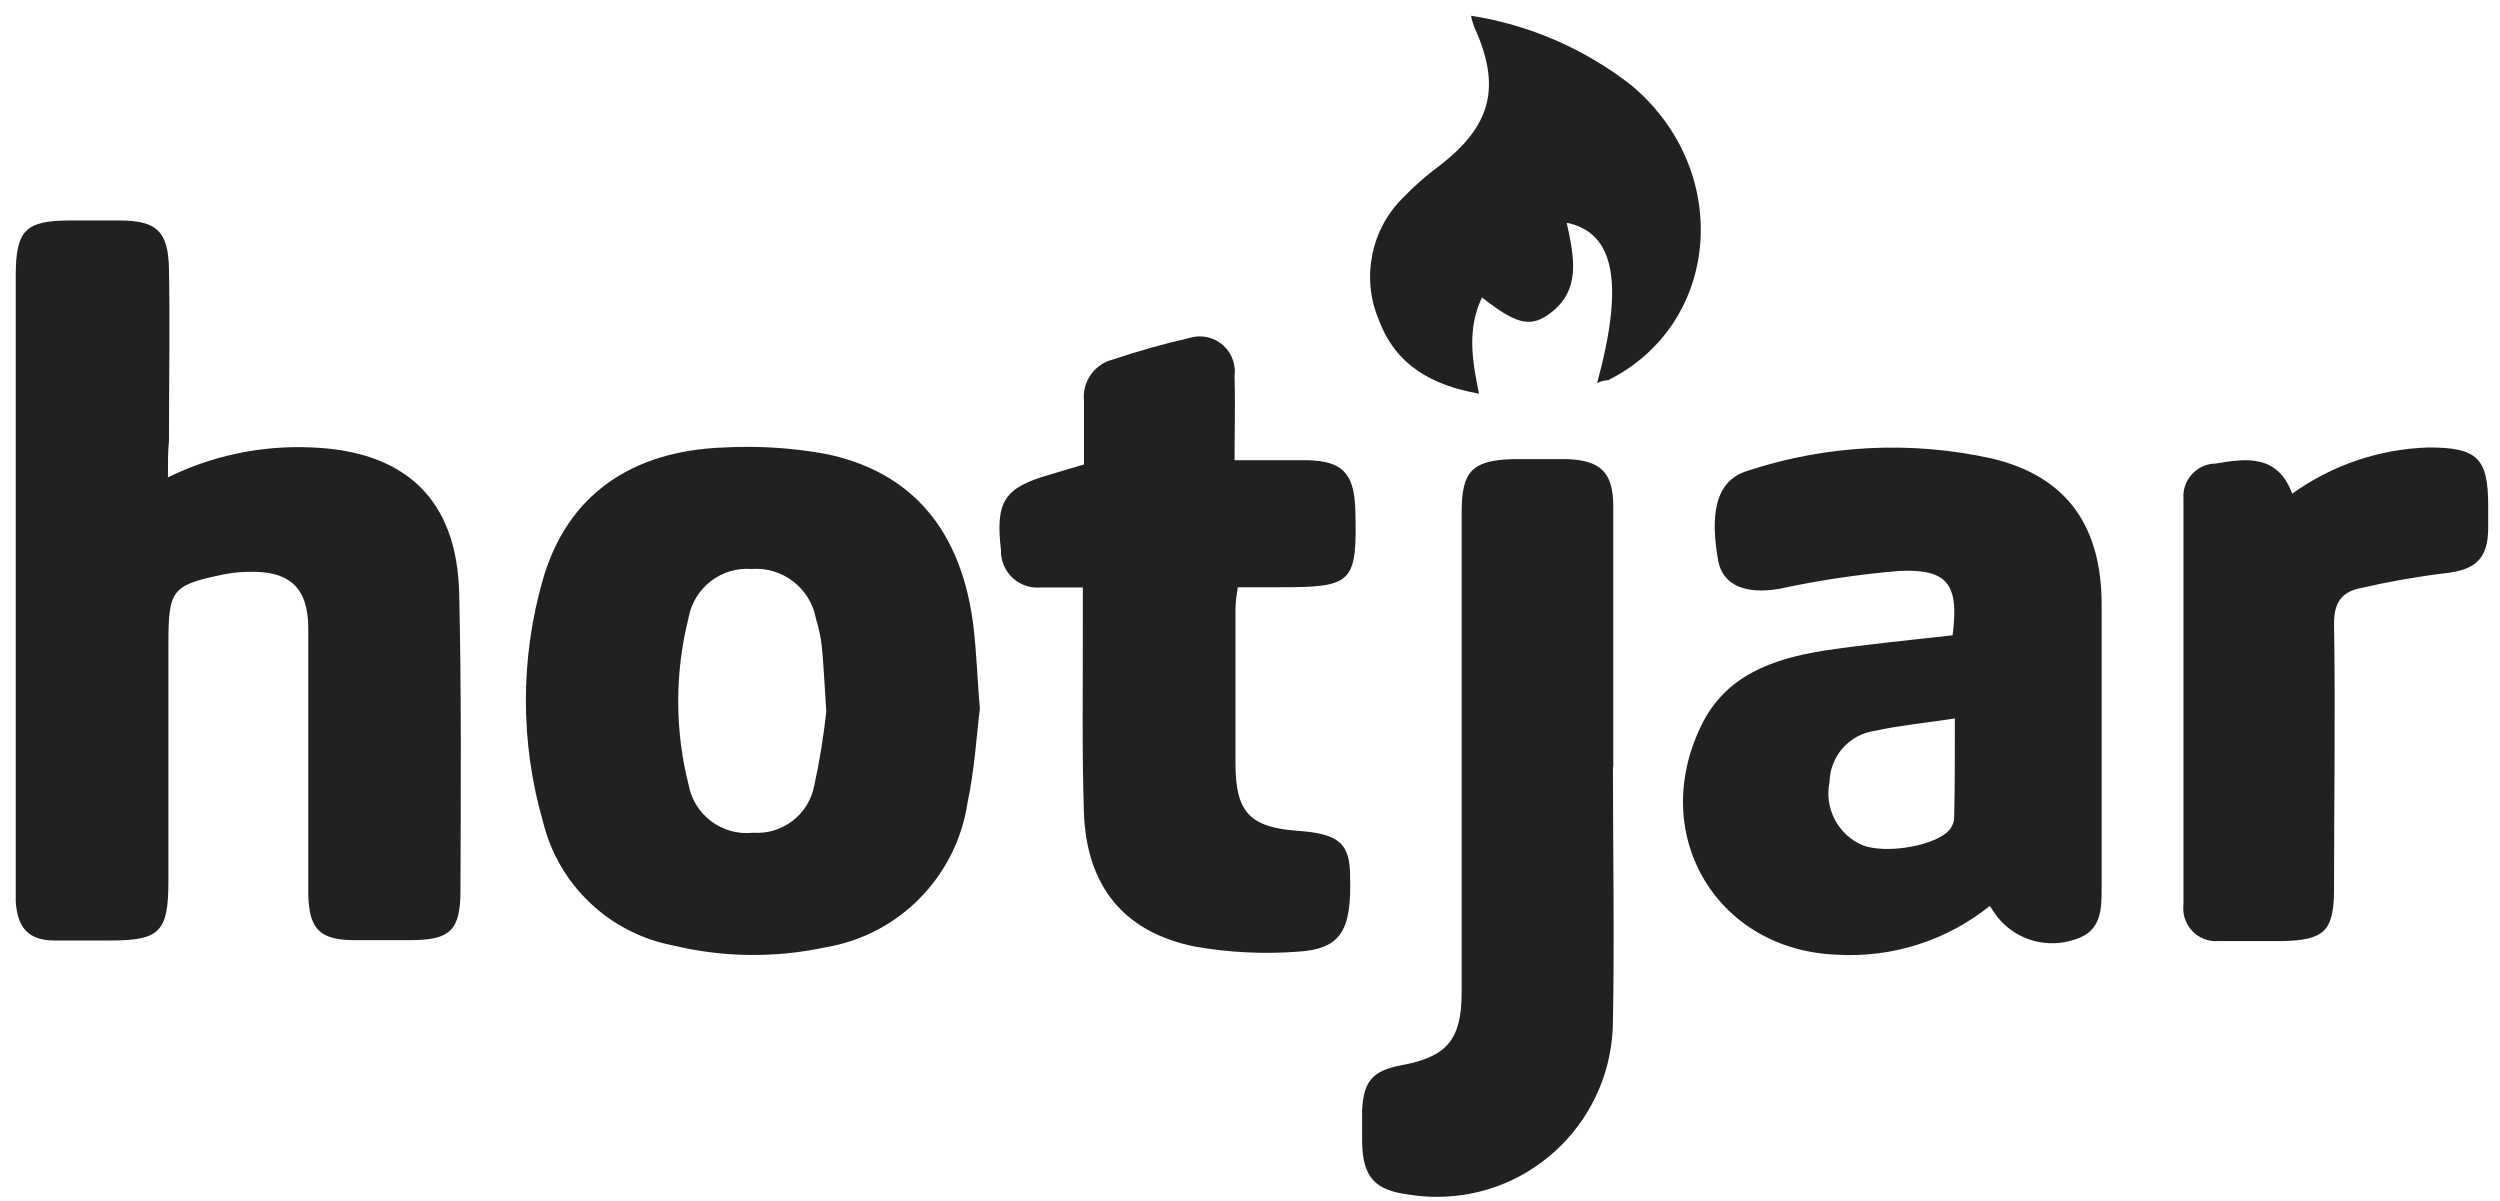
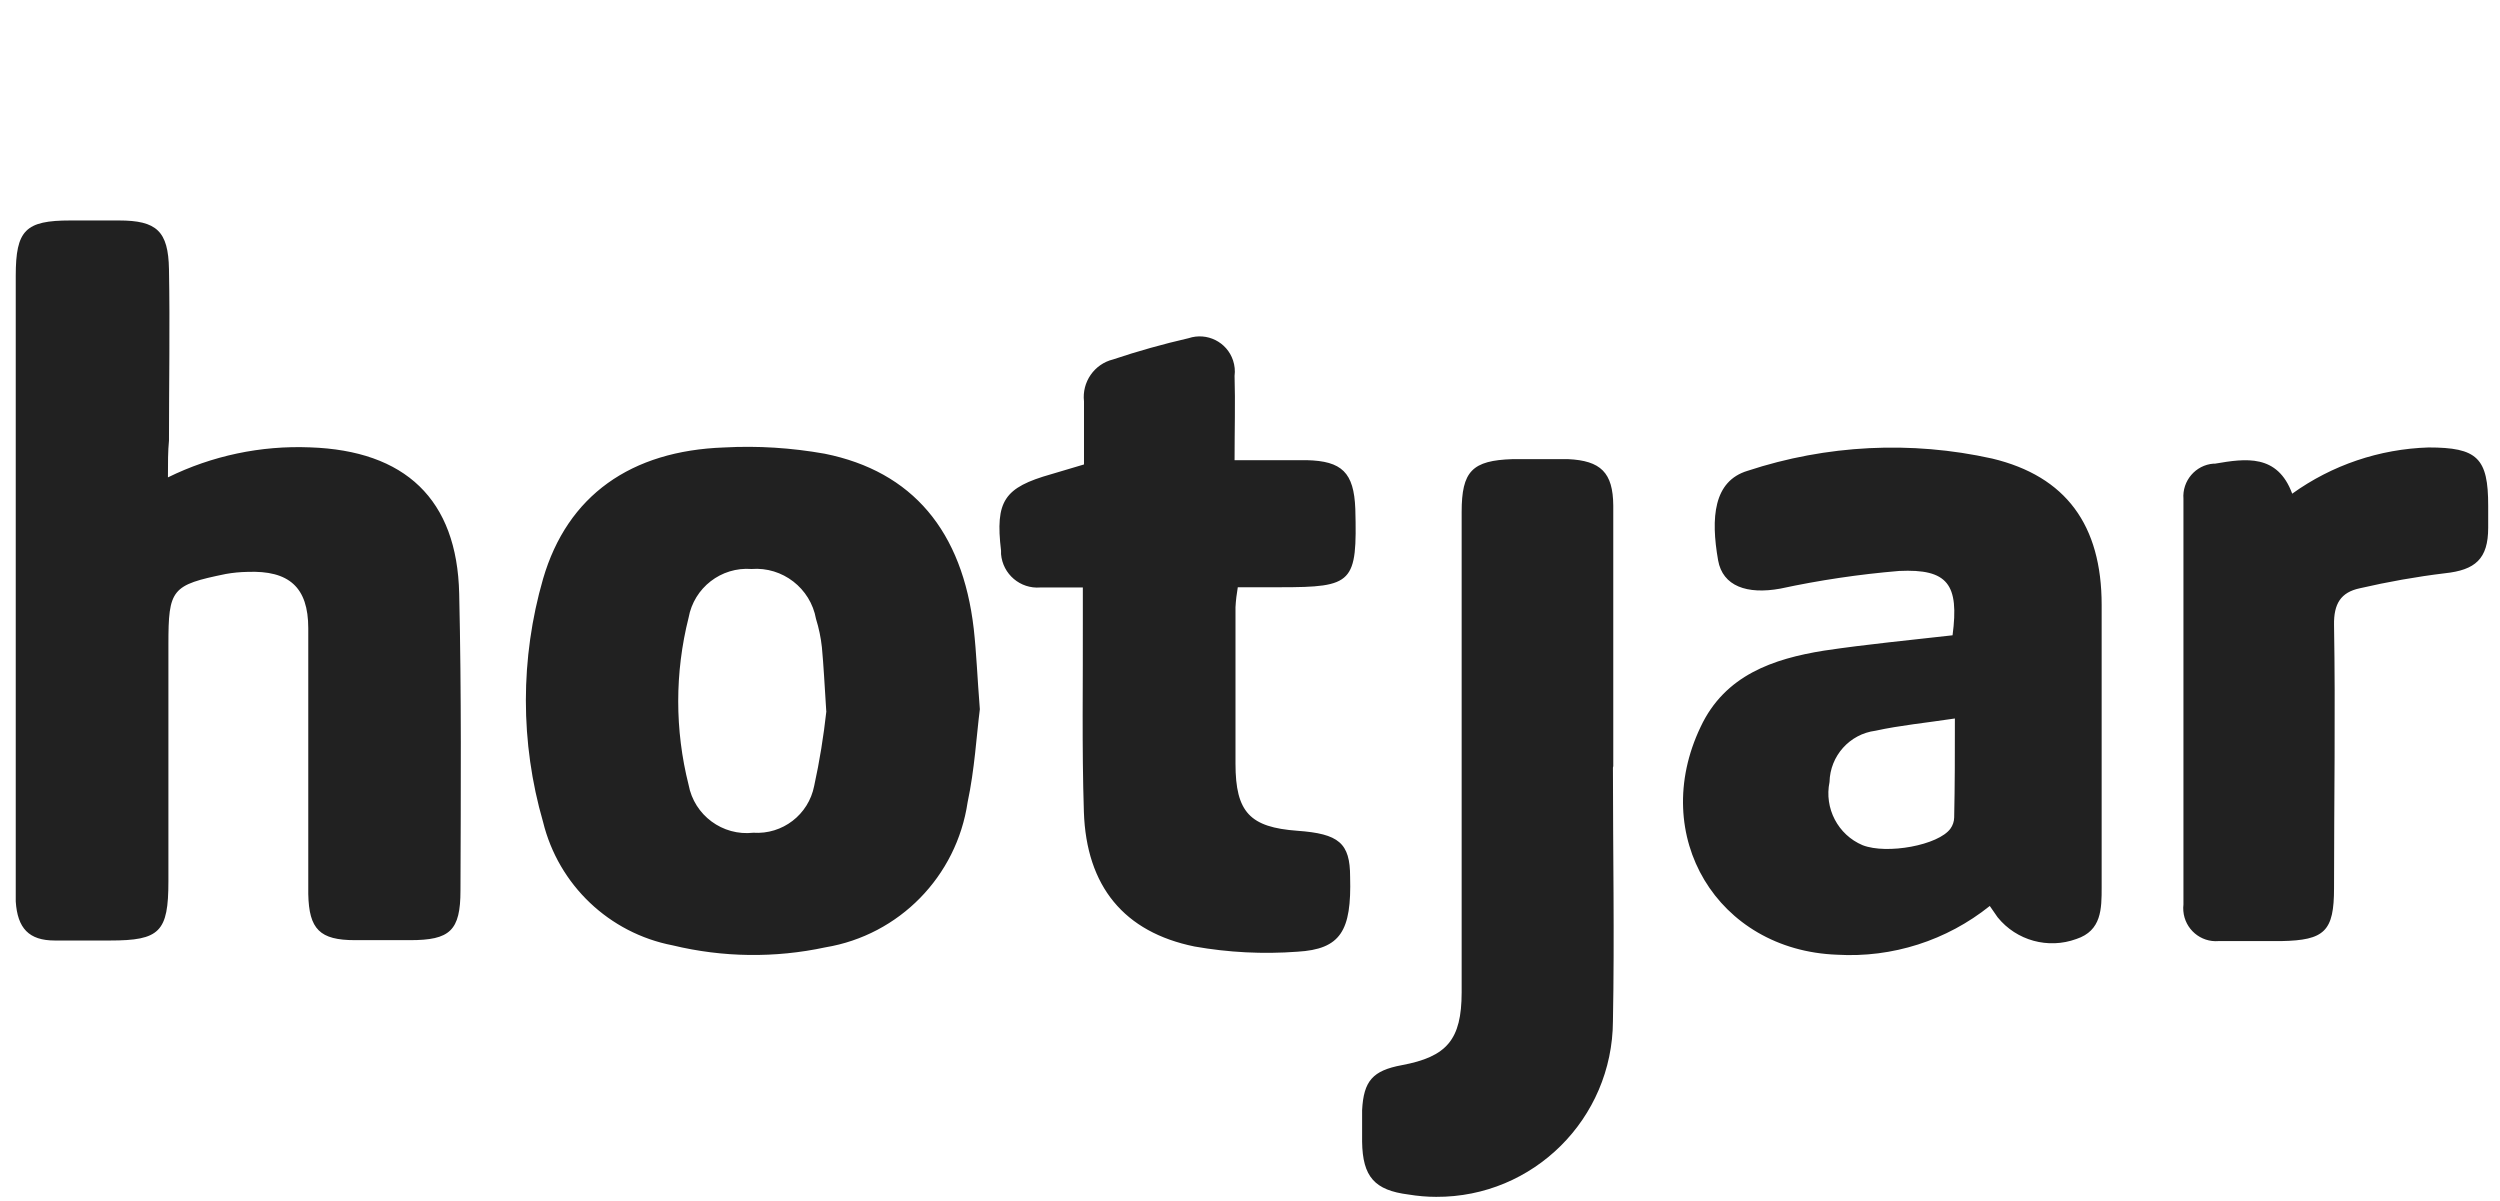
<svg xmlns="http://www.w3.org/2000/svg" width="127px" height="61px" viewBox="0 0 127 61" version="1.1">
  <title>hotjar-2</title>
  <g id="Page-1" stroke="none" stroke-width="1" fill="none" fill-rule="evenodd">
    <g id="services" transform="translate(-340, -3136)" fill="#212121" fill-rule="nonzero">
      <g id="branding-and-content" transform="translate(-397.6, 2589.6)">
        <g id="icons" transform="translate(574.4, 241.6)">
          <g id="hotjar" transform="translate(121.6, 230.4)">
            <g id="hotjar-2" transform="translate(42.4, 75.2)">
              <path d="M7.731,23.451 C9.973,22.348 12.455,21.826 14.948,21.926 C19.771,22.09 22.422,24.549 22.527,29.361 C22.644,34.402 22.609,39.402 22.592,44.437 C22.592,46.485 22.053,46.96 20.034,46.96 L17.236,46.96 C15.451,46.96 14.895,46.414 14.86,44.613 L14.86,31.115 C14.86,29.026 13.877,28.17 11.77,28.252 C11.401,28.258 11.038,28.293 10.675,28.357 C7.913,28.921 7.755,29.12 7.755,31.943 L7.755,43.973 C7.755,46.544 7.316,46.978 4.788,46.978 L1.984,46.978 C0.667,46.978 0.088,46.356 0,44.994 L0,13.211 C0,10.887 0.492,10.4 2.774,10.4 L5.244,10.4 C7.158,10.4 7.749,10.94 7.784,12.876 C7.837,15.781 7.784,18.686 7.784,21.585 C7.731,22.119 7.731,22.694 7.731,23.451 Z M48.976,35.229 C48.806,36.567 48.712,38.281 48.355,39.953 C47.799,43.721 44.879,46.702 41.133,47.324 C38.57,47.876 35.918,47.84 33.372,47.224 C30.147,46.602 27.572,44.155 26.788,40.957 C25.623,36.925 25.623,32.641 26.788,28.604 C28.023,24.367 31.254,22.096 35.989,21.931 C37.698,21.838 39.407,21.949 41.092,22.248 C45.558,23.146 48.092,26.18 48.666,31.139 C48.806,32.395 48.847,33.61 48.976,35.229 Z M41.174,35.329 C41.086,33.95 41.039,33.005 40.952,32.078 C40.899,31.591 40.799,31.11 40.653,30.64 C40.372,29.079 38.95,27.982 37.376,28.105 C35.836,27.988 34.455,29.056 34.18,30.581 C33.478,33.369 33.478,36.286 34.18,39.067 C34.467,40.616 35.907,41.679 37.469,41.503 C38.95,41.602 40.273,40.587 40.56,39.126 C40.835,37.87 41.039,36.602 41.18,35.323 L41.18,35.329 L41.174,35.329 Z M98.39,31.473 C98.73,28.885 98.156,28.087 95.669,28.205 C93.638,28.375 91.625,28.674 89.635,29.103 C87.949,29.408 86.714,28.979 86.48,27.665 C86.1,25.499 86.246,23.639 87.978,23.117 C91.988,21.796 96.284,21.579 100.404,22.495 C104.15,23.393 105.964,25.875 105.964,29.93 L105.964,44.278 C105.964,45.364 105.964,46.479 104.676,46.902 C103.248,47.424 101.639,46.984 100.679,45.798 L100.281,45.223 C98.092,46.978 95.33,47.864 92.526,47.7 C86.439,47.477 82.945,41.661 85.591,36.127 C86.825,33.492 89.295,32.665 91.847,32.254 C94.048,31.925 96.231,31.72 98.39,31.473 L98.39,31.473 Z M98.508,35.699 C97.033,35.922 95.733,36.045 94.475,36.321 C93.158,36.491 92.169,37.6 92.14,38.926 C91.865,40.258 92.567,41.608 93.82,42.136 C95.054,42.618 97.682,42.136 98.285,41.291 C98.402,41.127 98.467,40.933 98.472,40.734 C98.508,39.102 98.508,37.483 98.508,35.681 L98.508,35.699 Z M54.267,22.794 L54.267,19.59 C54.155,18.61 54.788,17.694 55.742,17.46 C57,17.037 58.282,16.679 59.581,16.38 C60.517,16.069 61.53,16.574 61.84,17.513 C61.922,17.765 61.951,18.029 61.916,18.293 C61.957,19.672 61.916,21.045 61.916,22.577 L65.58,22.577 C67.365,22.618 67.98,23.199 68.05,25.053 C68.149,28.821 67.945,29.032 64.234,29.032 L62.08,29.032 C62.022,29.367 61.981,29.707 61.963,30.047 L61.963,37.993 C61.963,40.47 62.706,41.227 65.106,41.403 C67.213,41.555 67.786,42.025 67.786,43.744 C67.863,46.491 67.307,47.418 65.106,47.547 C63.362,47.676 61.606,47.588 59.885,47.283 C56.309,46.555 54.384,44.231 54.261,40.44 C54.155,37.131 54.22,33.821 54.208,30.529 L54.208,29.044 L52.048,29.044 C51.03,29.126 50.14,28.369 50.053,27.348 L50.053,27.178 C49.754,24.643 50.205,23.968 52.61,23.287 L54.267,22.794 Z M81.137,38.199 C81.137,42.488 81.219,46.784 81.137,51.074 C81.113,56.027 77.098,60.023 72.158,60 C71.69,60 71.222,59.959 70.754,59.882 C69.033,59.665 68.419,58.985 68.395,57.195 L68.395,55.604 C68.471,54.108 68.934,53.586 70.414,53.31 C72.703,52.881 73.446,52.019 73.452,49.624 L73.452,25.212 C73.452,23.14 73.979,22.589 76.045,22.524 L78.854,22.524 C80.516,22.6 81.142,23.205 81.154,24.883 L81.154,38.116 L81.137,38.199 Z M115.644,24.279 C117.669,22.823 120.081,22.008 122.568,21.931 C125.038,21.931 125.606,22.454 125.6,24.907 L125.6,26.01 C125.6,27.594 124.944,28.158 123.399,28.322 C121.948,28.498 120.502,28.756 119.074,29.085 C118.114,29.29 117.751,29.871 117.769,30.945 C117.845,35.423 117.769,39.865 117.769,44.319 C117.769,46.508 117.295,46.966 115.088,47.007 L111.904,47.007 C110.991,47.083 110.19,46.397 110.114,45.481 C110.102,45.37 110.108,45.258 110.119,45.147 L110.119,24.543 C110.049,23.627 110.734,22.823 111.647,22.753 L111.653,22.753 L111.729,22.753 C113.274,22.489 114.895,22.248 115.644,24.279 L115.644,24.279 Z" id="Shape" />
-               <path d="M80.333,18.66 C81.721,13.574 81.222,11.01 78.789,10.517 C79.16,12.244 79.578,14.019 77.801,15.218 C76.872,15.847 76.135,15.603 74.485,14.309 C73.724,15.906 73.98,17.497 74.334,19.2 C71.971,18.779 70.106,17.776 69.241,15.443 C68.347,13.318 68.84,10.855 70.467,9.253 C71.036,8.659 71.651,8.119 72.307,7.633 C74.967,5.591 75.484,3.609 74.079,0.54 C74.015,0.362 73.963,0.184 73.928,0 C76.884,0.457 79.683,1.674 82.064,3.525 C87.25,7.858 86.623,15.651 80.897,18.512 C80.699,18.523 80.513,18.571 80.333,18.66 L80.333,18.66 Z" id="Path" />
            </g>
          </g>
        </g>
      </g>
    </g>
  </g>
</svg>